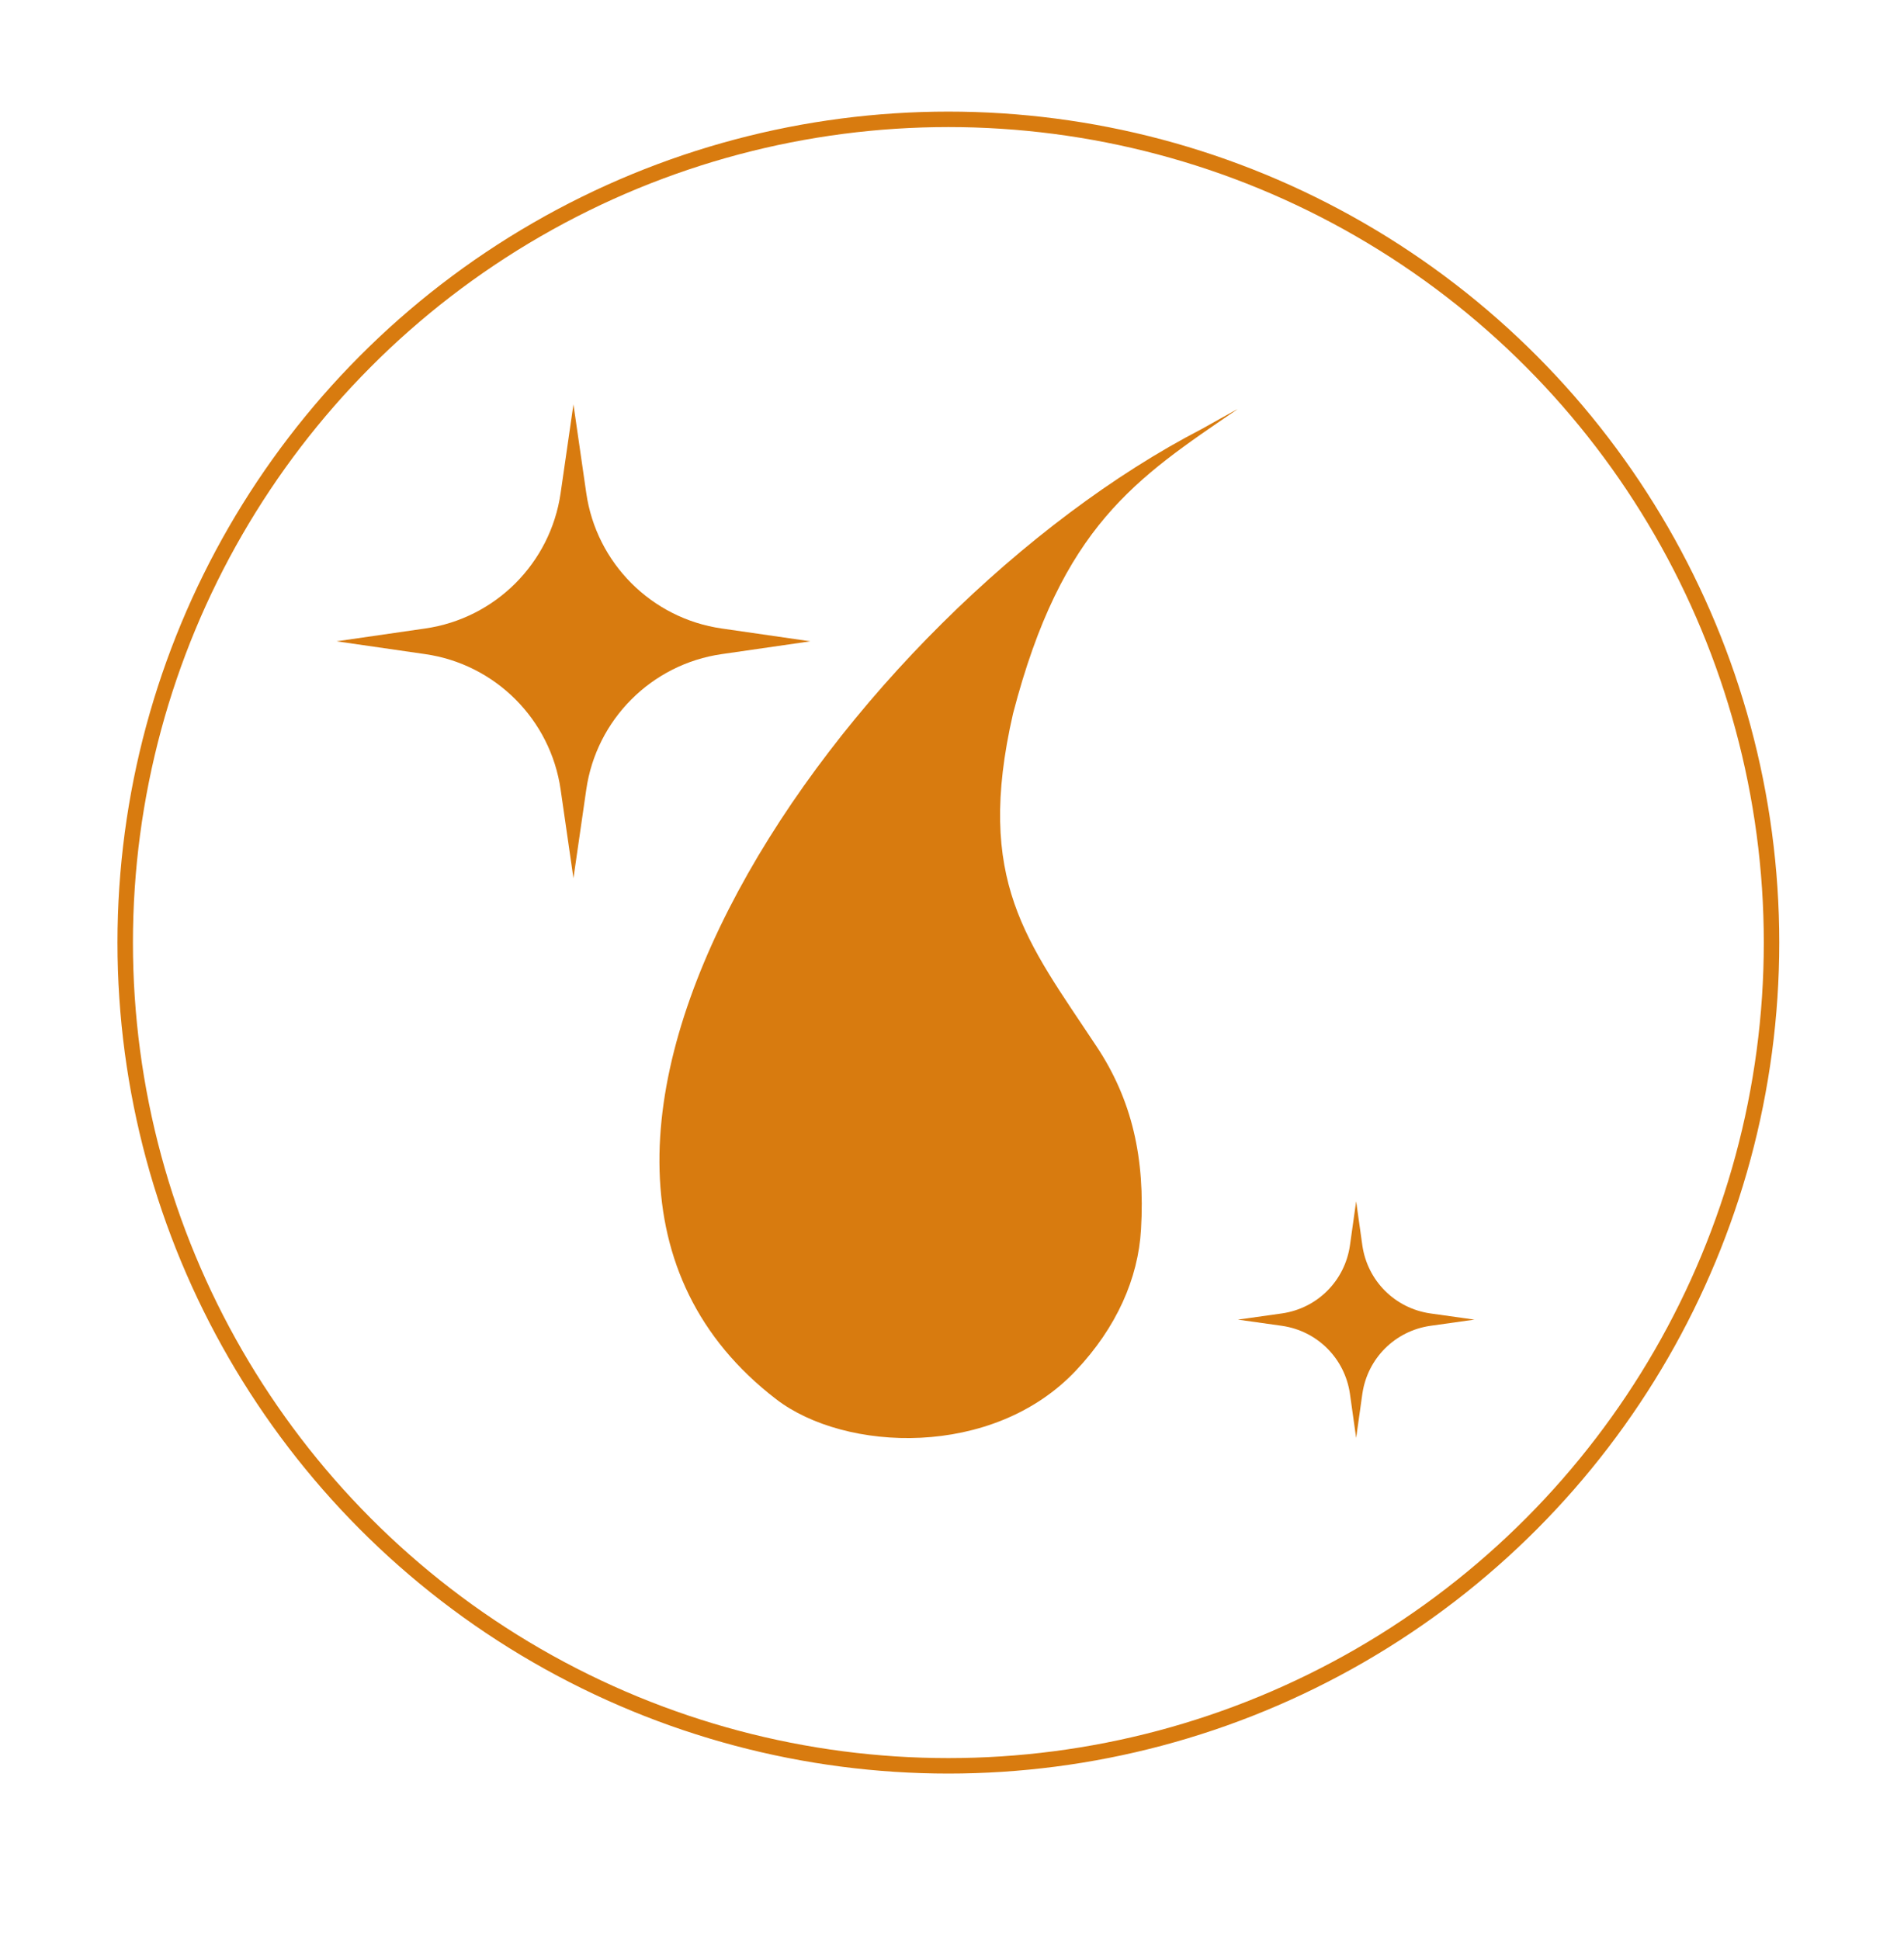
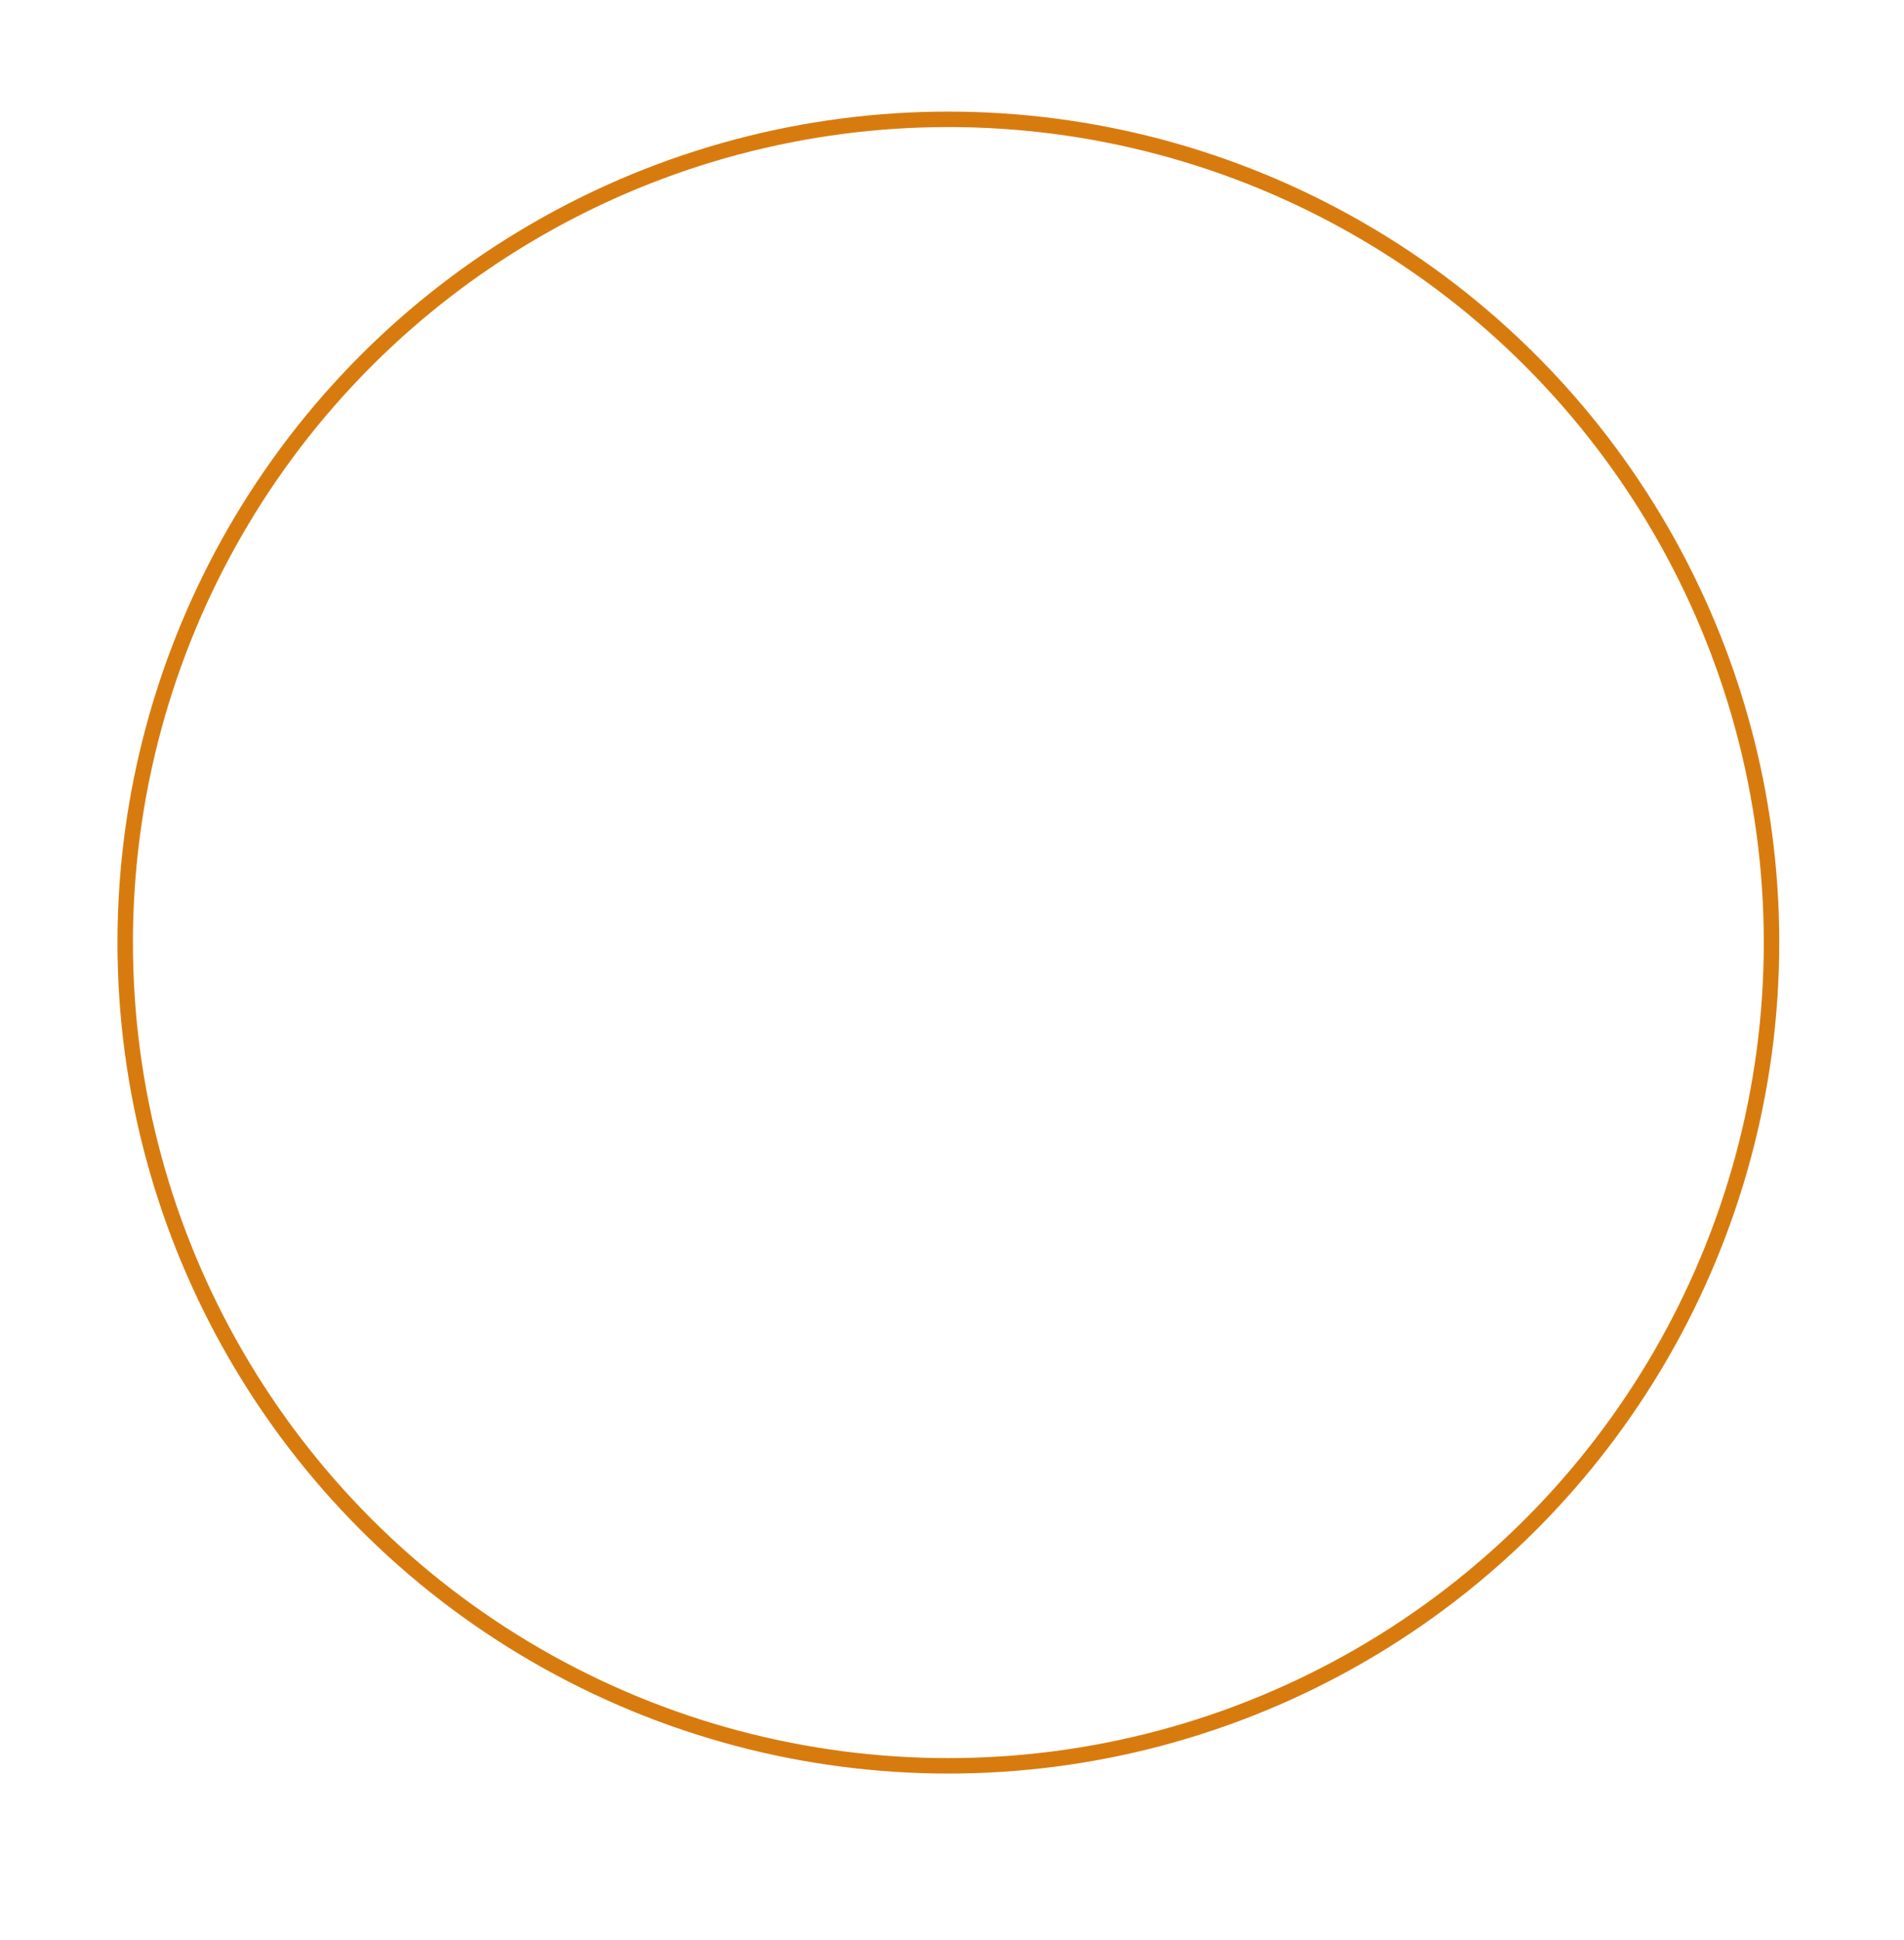
<svg xmlns="http://www.w3.org/2000/svg" version="1.1" id="Layer_1" x="0px" y="0px" viewBox="0 0 550.5 560.8" style="enable-background:new 0 0 550.5 560.8;" xml:space="preserve">
  <style type="text/css">
	.st0{fill:#D87B0F;}
	.st1{fill:none;stroke:#D87B0F;stroke-width:4.471;stroke-miterlimit:10;}
</style>
  <g>
    <g>
-       <path class="st0" d="M357.8,118.3c0-0.1-9.4,5.2-10.3,5.7c-101.9,52.7-214.6,210.2-123.1,280.5c19.9,15.3,62.7,17.2,86.7-8.3    c11.7-12.4,18-26.6,18.8-40.8c1.2-20.4-2.5-37.4-13-53.1c-19.9-30.1-35.1-47.6-24-96C307,152,328.5,138.3,357.8,118.3z" />
-     </g>
-     <path class="st0" d="M234.3,185.4l-25.6,3.7c-20.3,2.9-36.3,18.9-39.2,39.2l-3.7,25.6l-3.7-25.6c-2.9-20.3-18.9-36.3-39.2-39.2   l-25.6-3.7l25.6-3.7c20.3-2.9,36.3-18.9,39.2-39.2l3.7-25.6l3.7,25.6c2.9,20.3,18.9,36.3,39.2,39.2L234.3,185.4z" />
-     <path class="st0" d="M426.3,381.5l-12.8,1.8c-10.2,1.5-18.1,9.4-19.6,19.6l-1.8,12.8l-1.8-12.8c-1.5-10.2-9.4-18.1-19.6-19.6   l-12.8-1.8l12.8-1.8c10.2-1.5,18.1-9.4,19.6-19.6l1.8-12.8l1.8,12.8c1.5,10.2,9.4,18.1,19.6,19.6L426.3,381.5z" />
+       </g>
    <circle class="st1" cx="274.2" cy="272.5" r="238" />
  </g>
</svg>